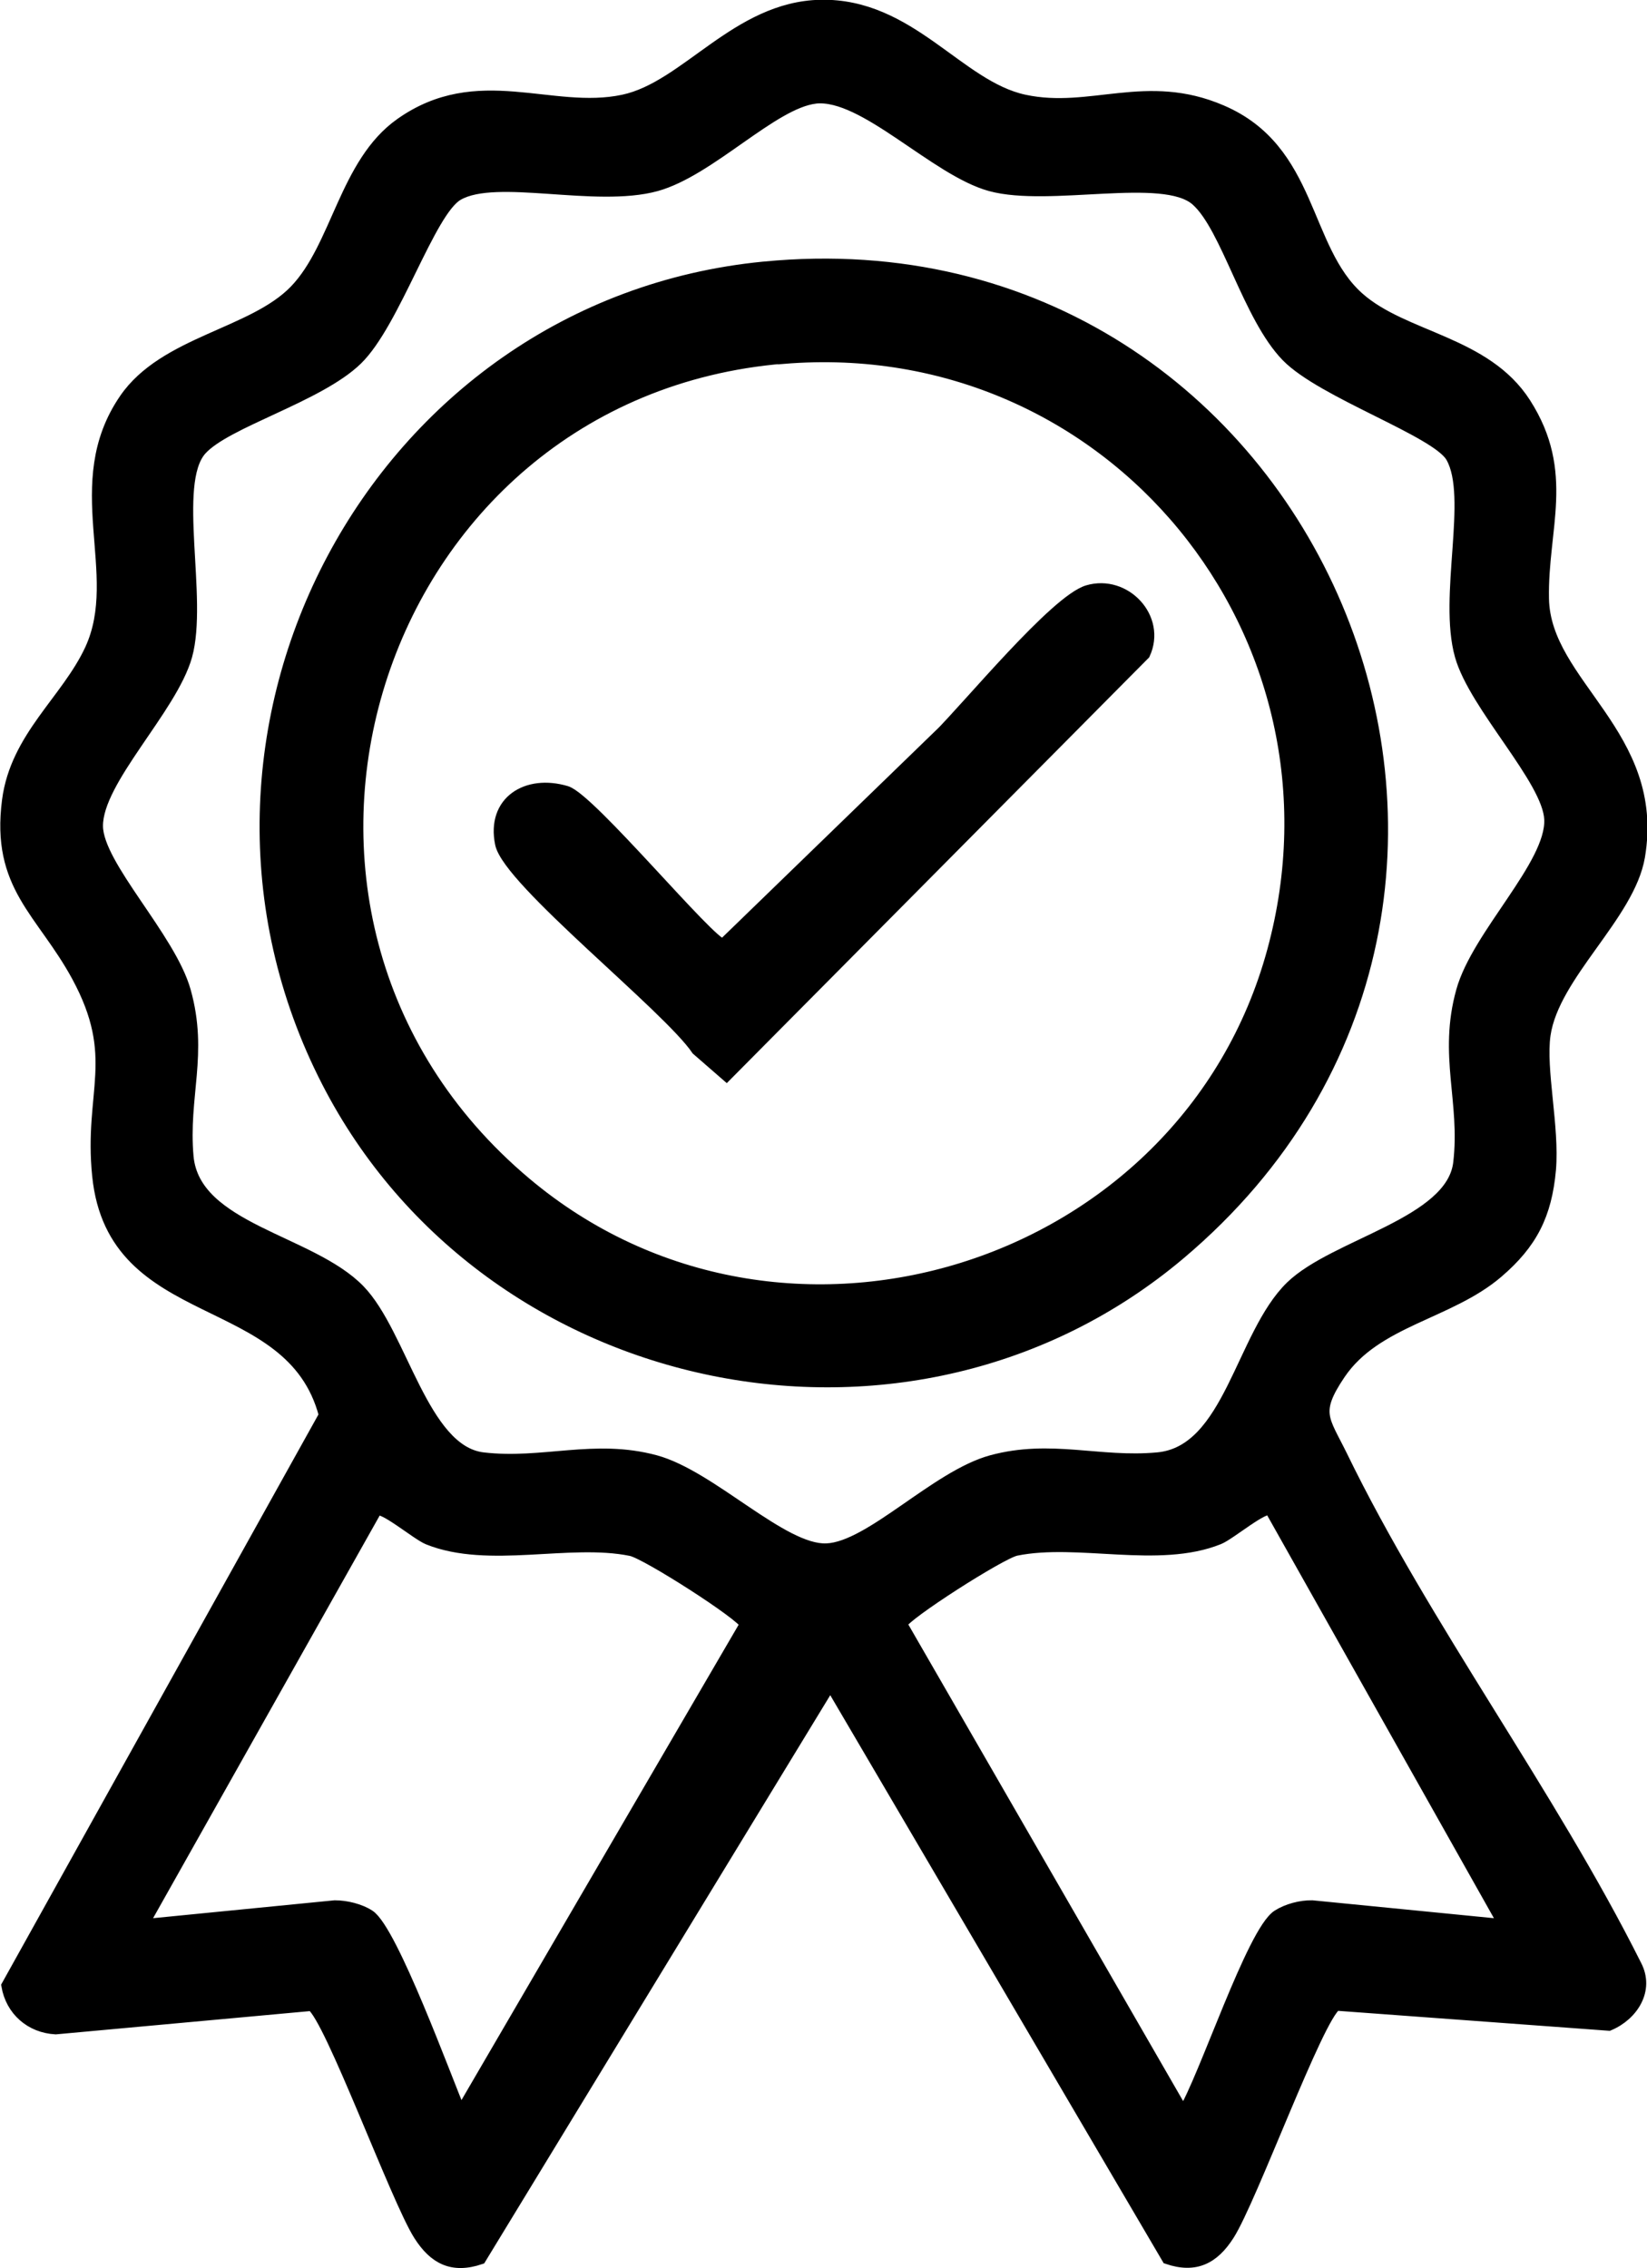
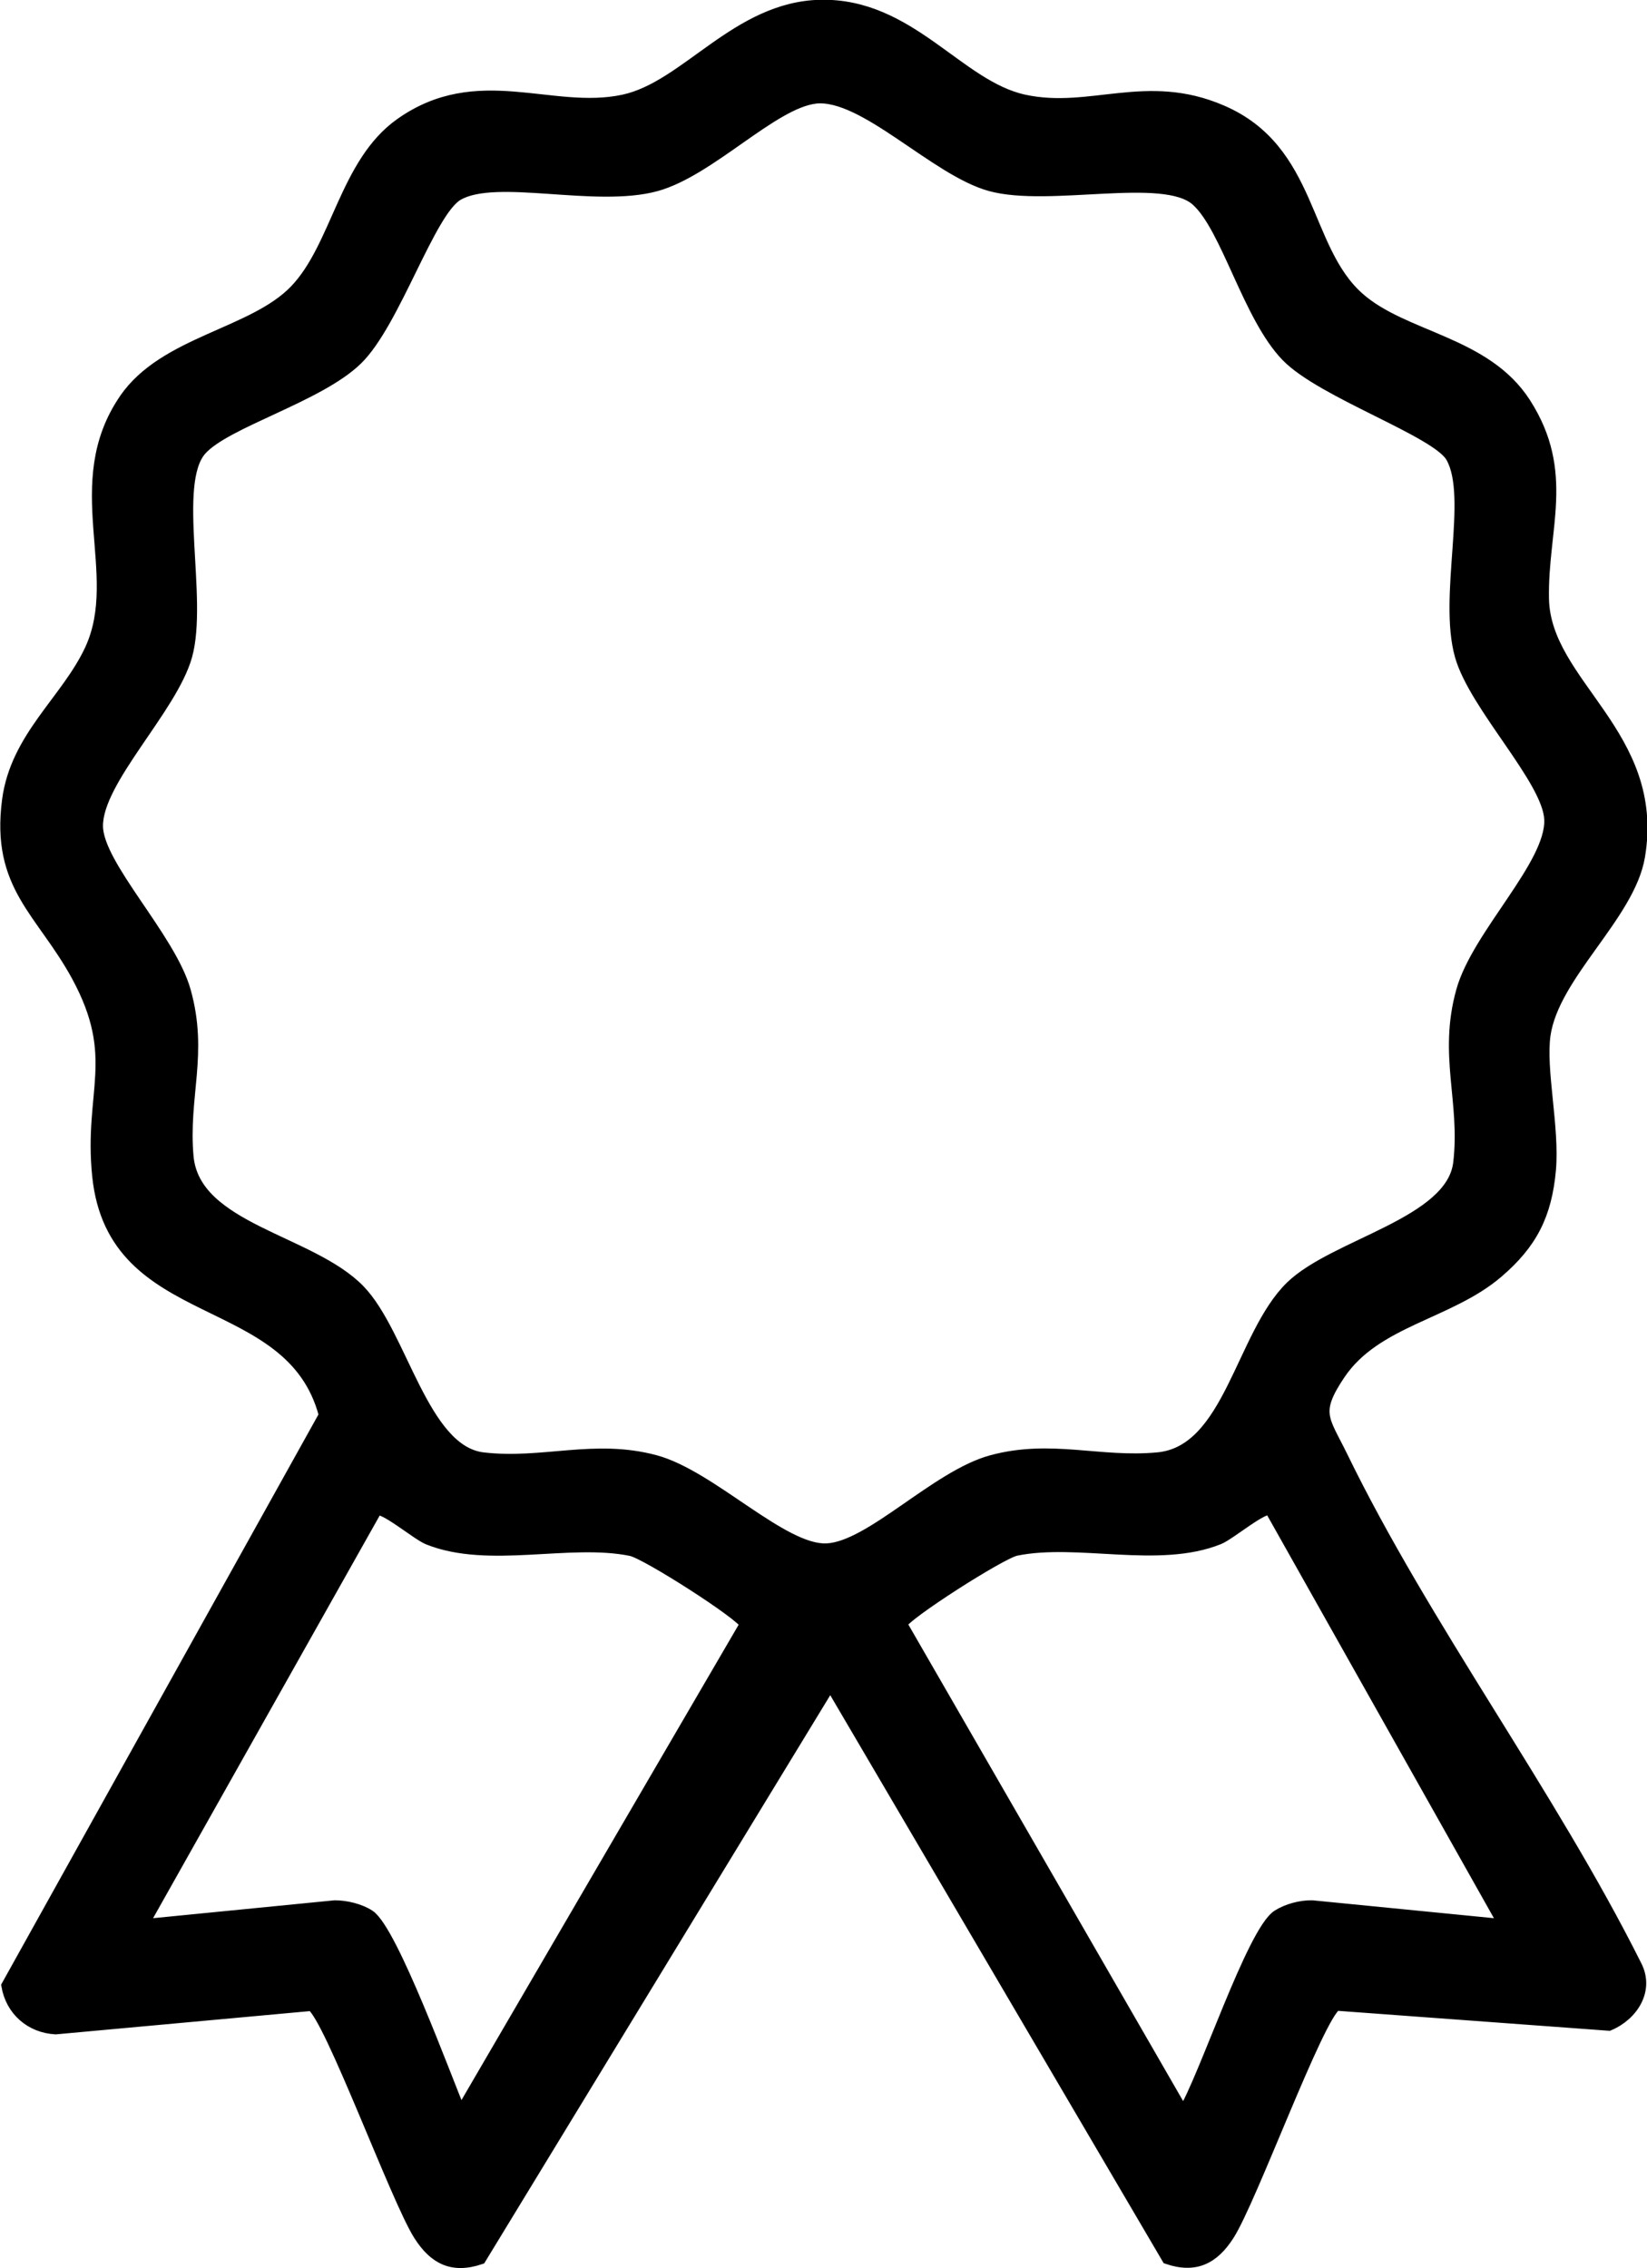
<svg xmlns="http://www.w3.org/2000/svg" id="Layer_2" data-name="Layer 2" viewBox="0 0 73.09 100.67">
  <g id="Layer_1-2" data-name="Layer 1">
    <g>
      <path d="M36.83,74.78l-15.51,25.47c-1.25.42-2.05,0-2.72-1.05-1-1.56-3.96-9.69-4.77-10.2l-11.36,1.04c-1.11-.06-1.97-.81-2.16-1.91l14.09-25.32c-1.49-5.7-9.38-3.92-10.06-10.63-.38-3.73,1.05-5.23-.92-8.86-1.56-2.87-3.58-3.98-3.08-7.8.37-2.82,2.62-4.43,3.67-6.69,1.56-3.37-1.06-7.35,1.53-11.12,1.75-2.55,5.68-2.88,7.55-4.82s2.21-5.65,4.68-7.4c3.43-2.43,6.7-.36,9.89-1.04,2.79-.59,5.03-4.13,8.75-4.21,3.99-.08,6.11,3.58,9.05,4.21s5.41-.98,8.75.46c4.04,1.73,3.62,6.11,6.08,8.3,2.01,1.79,5.64,1.94,7.4,4.69,1.97,3.08.74,5.56.8,8.67.07,3.81,5.18,6.02,4.26,11.45-.45,2.62-3.8,5.24-4.19,7.91-.22,1.55.4,4.08.24,5.98-.18,2-.82,3.27-2.34,4.57-2.15,1.84-5.4,2.13-7,4.5-1.16,1.72-.72,1.99.08,3.62,3.7,7.61,9.24,14.99,13.06,22.62.58,1.1-.15,2.22-1.2,2.66l-12.1-.89c-.81.51-3.77,8.64-4.77,10.2-.67,1.05-1.48,1.47-2.72,1.05l-14.95-25.47ZM36.19,4.35c-1.91.22-4.68,3.23-7.07,3.89-2.7.74-7.1-.57-8.8.41-1.26.72-2.8,5.68-4.48,7.31-1.71,1.66-5.82,2.77-6.92,4.01-1.32,1.5.07,6.59-.64,9.14-.66,2.35-3.98,5.52-3.96,7.56.02,1.76,3.24,4.95,3.9,7.32.78,2.79-.12,4.67.12,7.35.3,3.21,5.45,3.69,7.61,5.92,1.89,1.95,2.81,7.14,5.49,7.45,2.65.31,4.93-.61,7.64.12,2.48.67,5.64,4,7.6,3.92,1.95-.08,4.86-3.25,7.33-3.92,2.63-.71,4.77.12,7.36-.12,3.2-.29,3.7-5.45,5.92-7.61,1.95-1.89,7.14-2.81,7.45-5.49.32-2.73-.67-4.77.13-7.63.69-2.49,3.99-5.59,3.91-7.61-.07-1.76-3.34-5.03-3.97-7.27-.74-2.63.6-7.05-.4-8.81-.65-1.15-5.74-2.86-7.31-4.48-1.71-1.76-2.66-5.73-4.01-6.92-1.45-1.29-6.52.06-9.13-.65-2.46-.67-5.63-4.13-7.78-3.89ZM20.44,93.77l12.64-21.68c-.12-.4-4.41-3.15-5.08-3.28-2.74-.56-6.31.58-9-.5-.5-.2-2.02-1.5-2.3-1.29l-10.36,18.41,8.52-.84c.5,0,1.12.15,1.53.42,1.01.66,3.4,7.23,4.05,8.76ZM56.39,67.01c-.28-.21-1.8,1.09-2.3,1.29-2.68,1.08-6.26-.06-9,.5-.68.14-4.97,2.89-5.08,3.28l12.5,21.68c.94-1.51,3.06-8.02,4.19-8.75.42-.27,1.03-.43,1.53-.42l8.52.84-10.36-18.41Z" style="fill: #000; stroke: #000; stroke-miterlimit: 10; stroke-width: .5px;" />
-       <path d="M33.9,11.86c24.37-2.38,37.26,27.92,18.47,43.79-11.96,10.1-30.73,6.2-37.84-7.62-7.94-15.43,2.09-34.48,19.36-36.17ZM34.77,15.89c-18.33,1.52-25.62,24.67-11.45,36.6,11.37,9.58,29.28,3.97,33.16-10.28,3.83-14.04-7.19-27.51-21.71-26.31Z" style="fill: #000; stroke: #000; stroke-miterlimit: 10; stroke-width: .5px;" />
-       <path d="M41.63,32.68c1.31-1.29,5.2-6.03,6.64-6.46,1.66-.49,3.26,1.21,2.52,2.81l-18.55,18.7-1.31-1.14c-1.28-1.9-8.36-7.48-8.71-9.14-.39-1.89,1.17-2.84,2.91-2.32,1.07.32,6.41,6.79,6.96,6.79l9.54-9.25Z" style="fill: #000; stroke: #000; stroke-miterlimit: 10; stroke-width: .5px;" />
    </g>
  </g>
</svg>